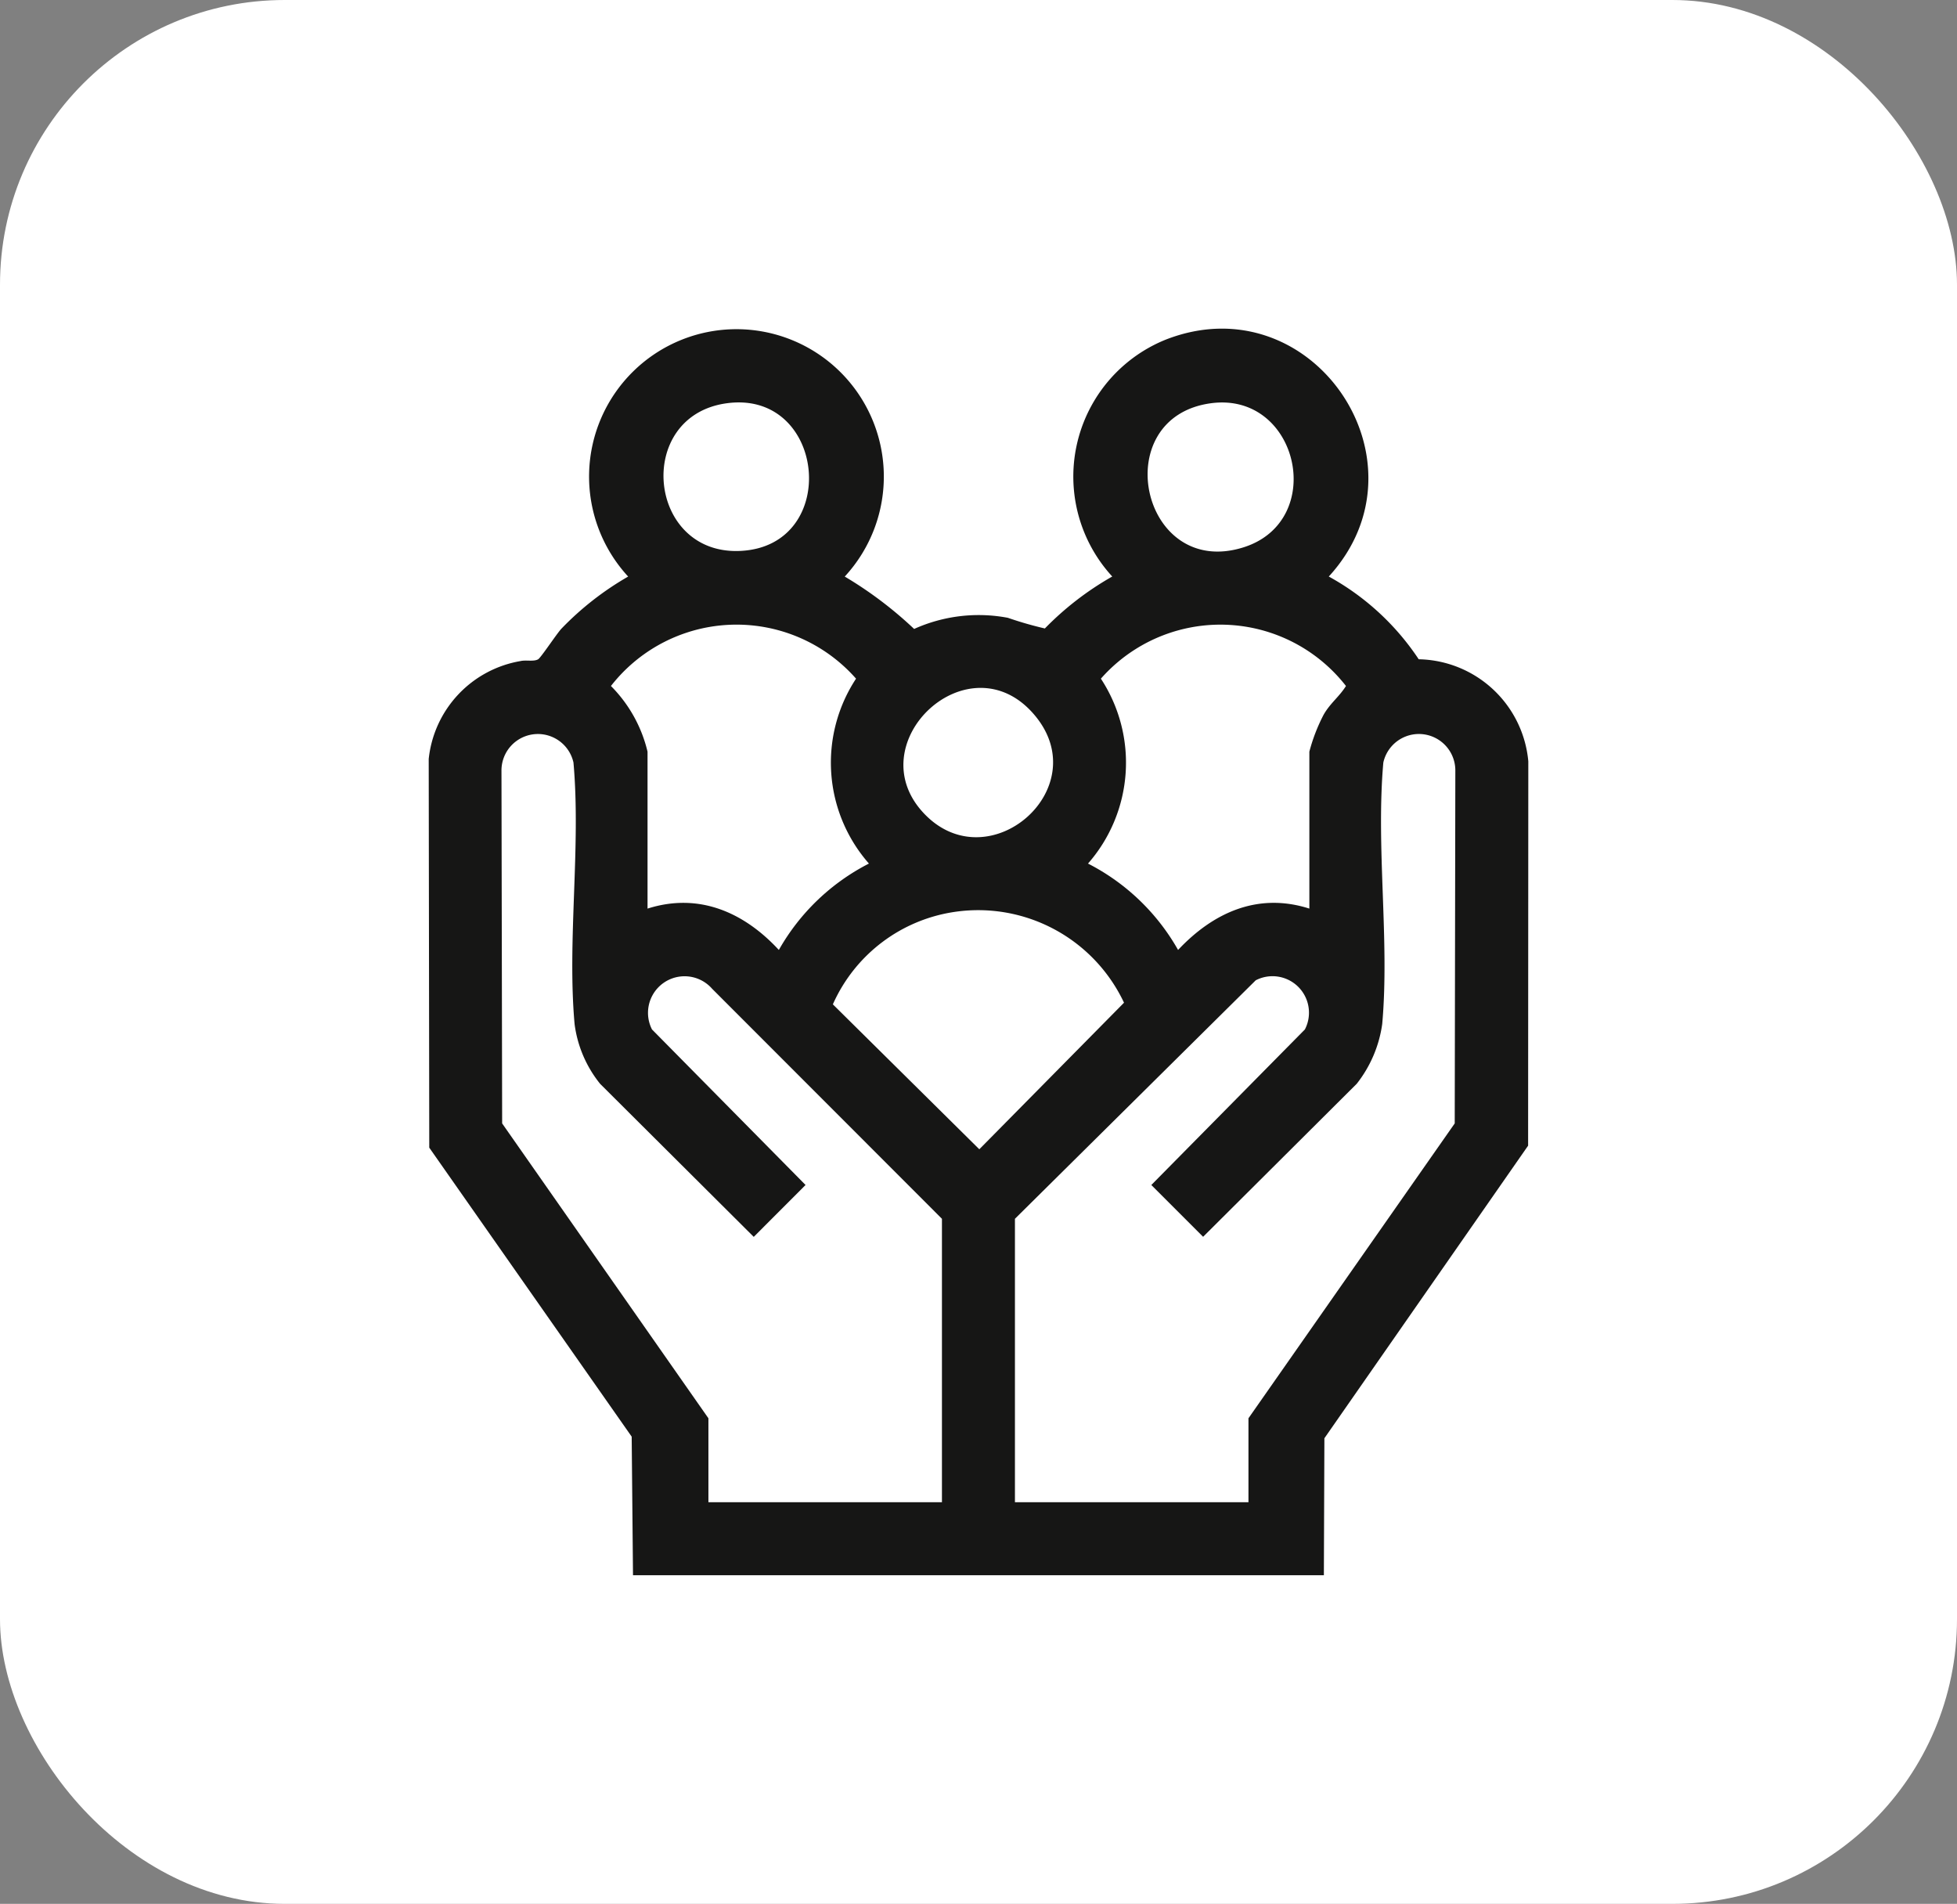
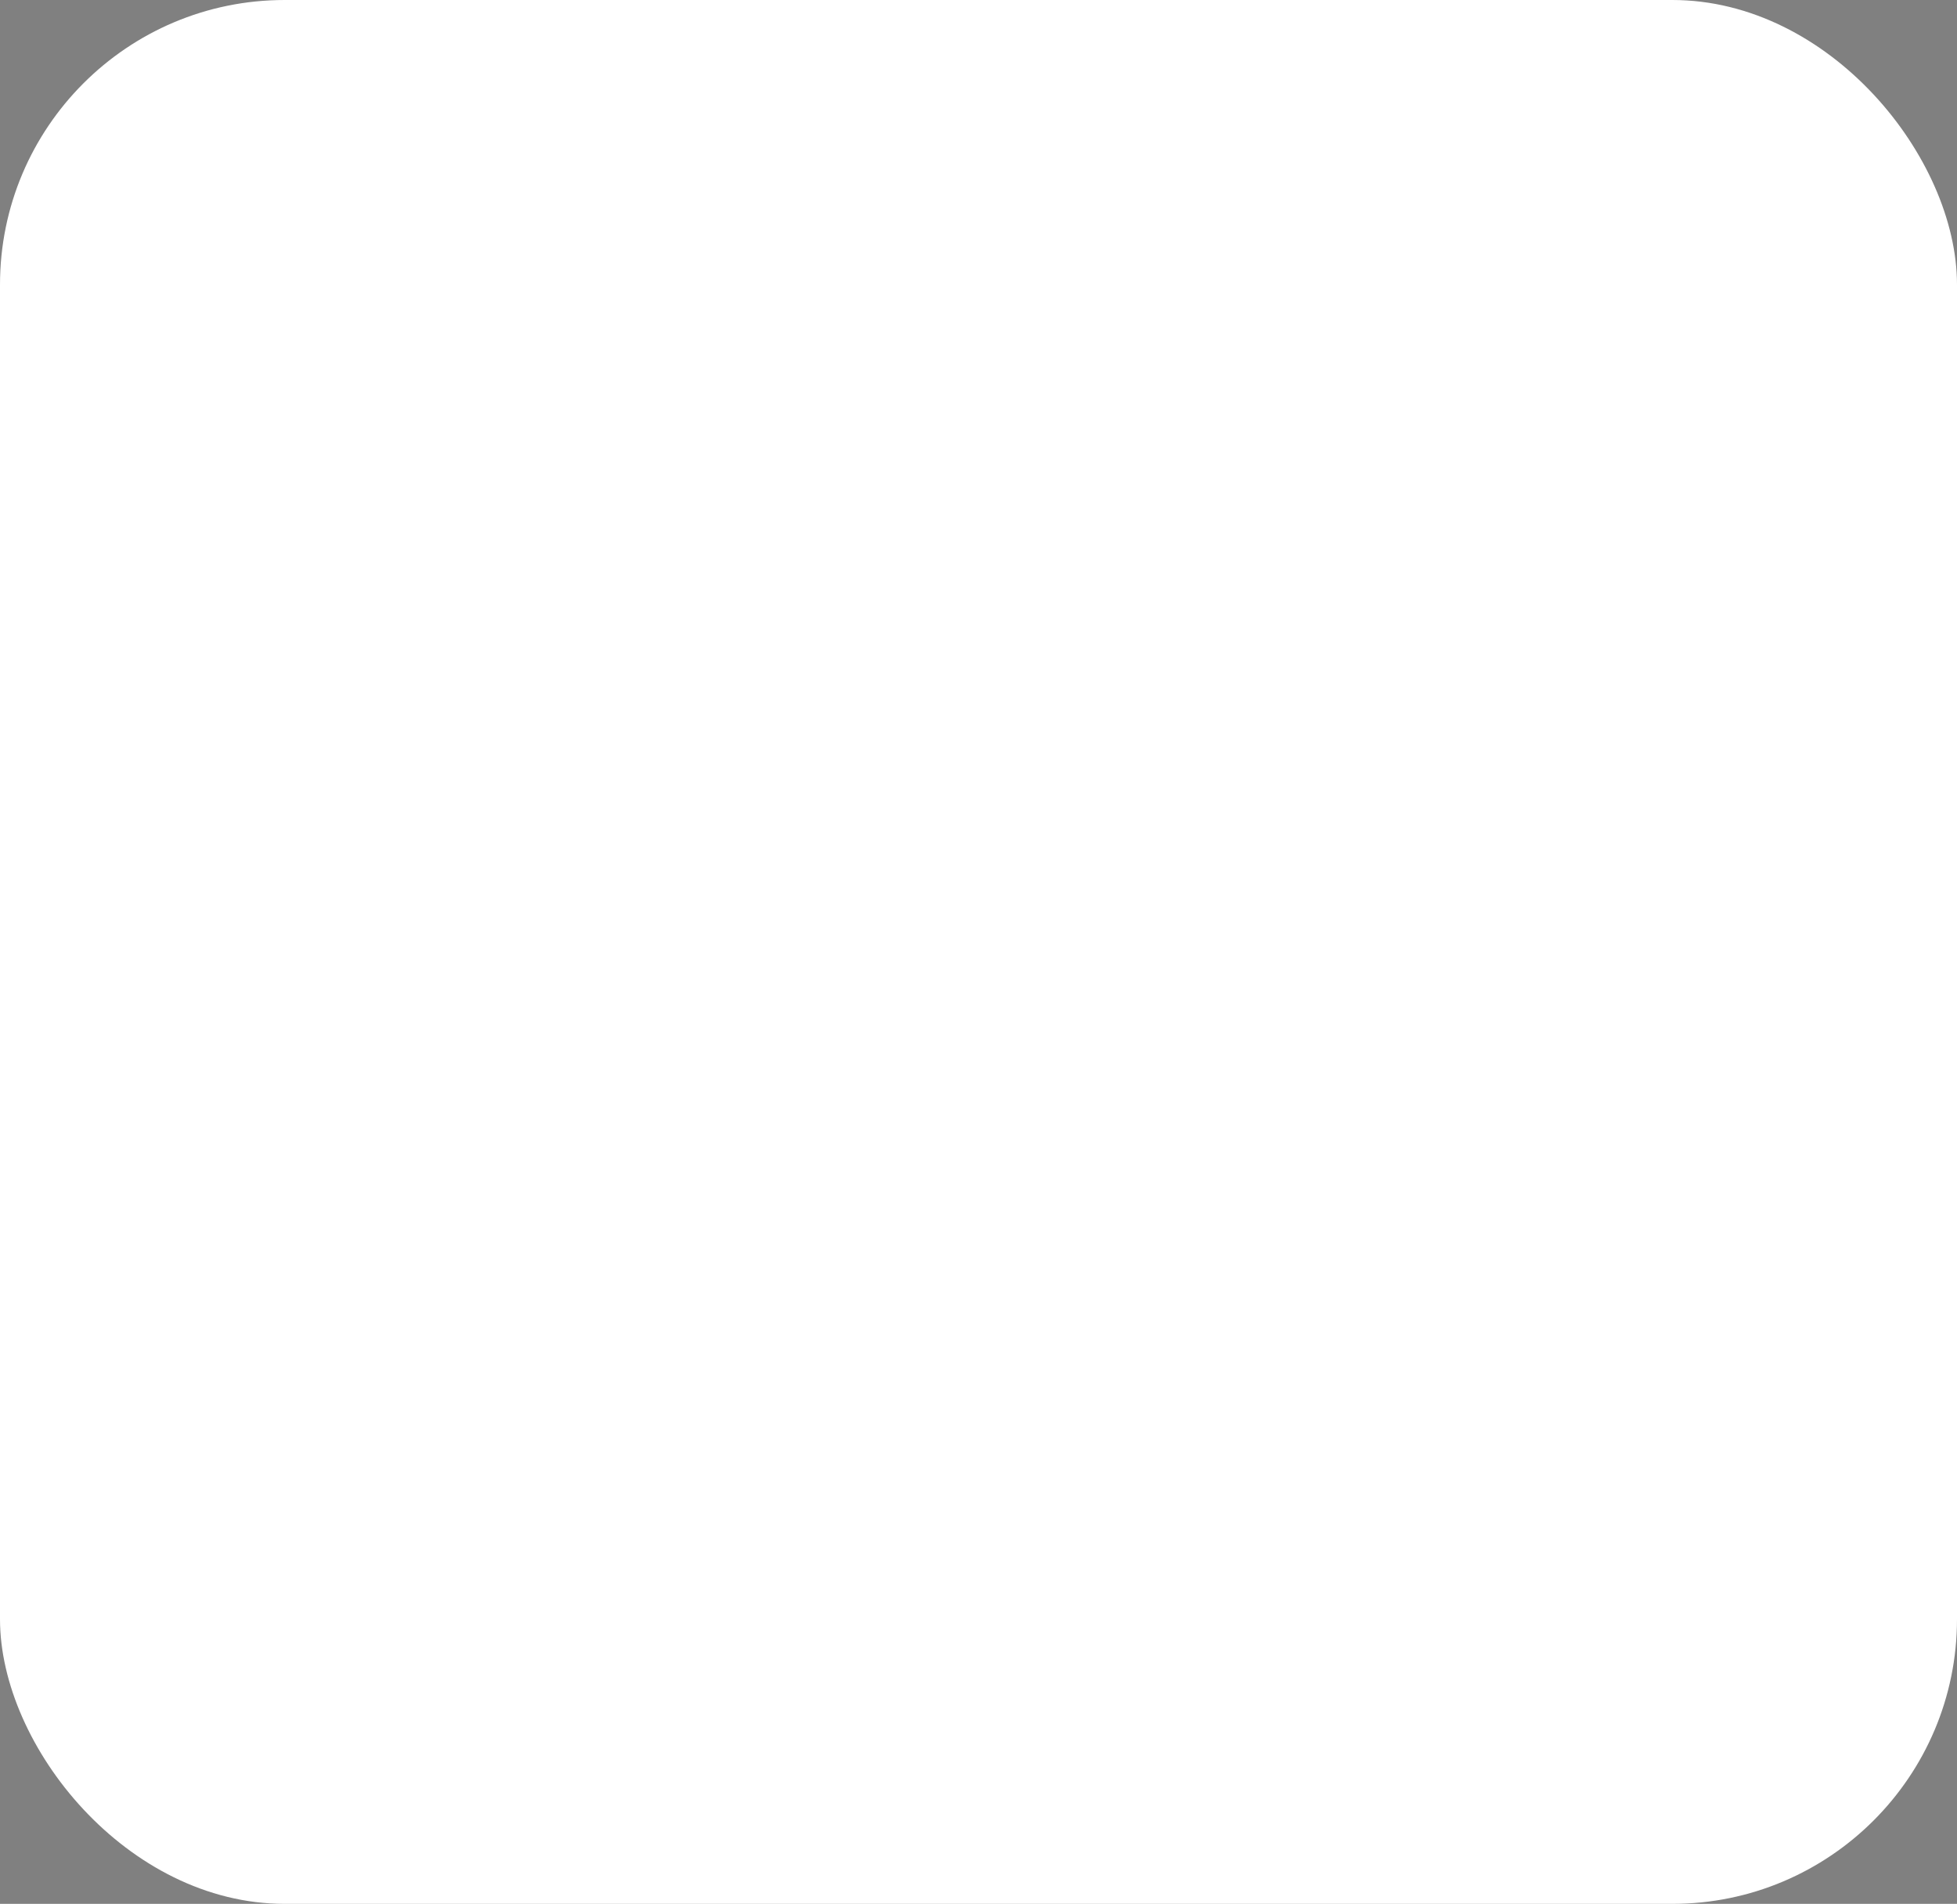
<svg xmlns="http://www.w3.org/2000/svg" id="Grupo_3225" data-name="Grupo 3225" width="110" height="107" viewBox="0 0 110 107">
  <rect x="0" y="0" width="110" height="107" fill="#808080" stroke="none" />
  <defs>
    <clipPath id="clip-path">
      <rect id="Rectángulo_850" data-name="Rectángulo 850" width="61.806" height="70.06" fill="none" />
    </clipPath>
  </defs>
  <rect id="Rectángulo_848" data-name="Rectángulo 848" width="110" height="107" rx="16" fill="#fff" />
  <g id="Grupo_3234" data-name="Grupo 3234" transform="translate(24.097 18.47)">
    <g id="Grupo_3233" data-name="Grupo 3233" clip-path="url(#clip-path)">
-       <path id="Trazado_7333" data-name="Trazado 7333" d="M50.316,70.06H11.483l-.074-7.788L.031,46.03,0,24.188a6.244,6.244,0,0,1,5.16-5.505c.313-.074.742.044.991-.1.156-.092,1.029-1.415,1.3-1.711a16.814,16.814,0,0,1,3.76-2.938,8.284,8.284,0,1,1,12.174,0,22.085,22.085,0,0,1,3.9,2.944,8.832,8.832,0,0,1,5.266-.627,20.681,20.681,0,0,0,2.082.6,17,17,0,0,1,3.788-2.92A8.3,8.3,0,0,1,41.392.632c8.23-3.258,15.13,6.83,9.2,13.3a14.366,14.366,0,0,1,5.055,4.65,6.307,6.307,0,0,1,6.16,5.736l-.011,21.6L50.345,62.363ZM16.782,4.19c-5.257.686-4.51,8.6.782,8.3,5.6-.311,4.77-9.028-.782-8.3m27.21,0c-5.9.77-3.965,9.923,1.81,8.1,4.711-1.488,3.1-8.739-1.81-8.1M12.3,23.775v8.82c2.89-.918,5.422.207,7.381,2.324a12.19,12.19,0,0,1,5.063-4.855,8.589,8.589,0,0,1-.724-10.392,8.95,8.95,0,0,0-13.777.412A7.776,7.776,0,0,1,12.3,23.775M49.5,32.595v-8.82a9.923,9.923,0,0,1,.8-2.073c.372-.656.876-1.007,1.258-1.618a8.95,8.95,0,0,0-13.776-.412,8.6,8.6,0,0,1-.724,10.392,12.189,12.189,0,0,1,5.063,4.855c1.973-2.1,4.485-3.25,7.381-2.324M27.94,27.351c3.624,3.618,9.492-1.489,6.175-5.559-3.687-4.524-10.173,1.568-6.175,5.559M15.722,61.24v4.717H28.848V50.028L15.93,37.1a2.056,2.056,0,0,0-3.38,2.286l8.632,8.742L18.27,51.044l-8.634-8.6A6.722,6.722,0,0,1,8.2,39.087c-.422-4.7.361-9.946-.063-14.7a2.048,2.048,0,0,0-4.047.481l.038,19.8ZM32.951,50.028v15.93H46.077V61.24L57.671,44.667l.034-19.8a2.048,2.048,0,0,0-4.047-.481c-.422,4.759.358,10-.063,14.7a6.987,6.987,0,0,1-1.432,3.354l-8.635,8.6-2.911-2.911,8.632-8.742a2.05,2.05,0,0,0-2.763-2.763ZM29.638,32.769a8.9,8.9,0,0,0-6.921,5.207l8.232,8.145,8.133-8.237a9.061,9.061,0,0,0-9.444-5.115" transform="translate(0 0)" fill="#161615" />
-     </g>
+       </g>
  </g>
</svg>